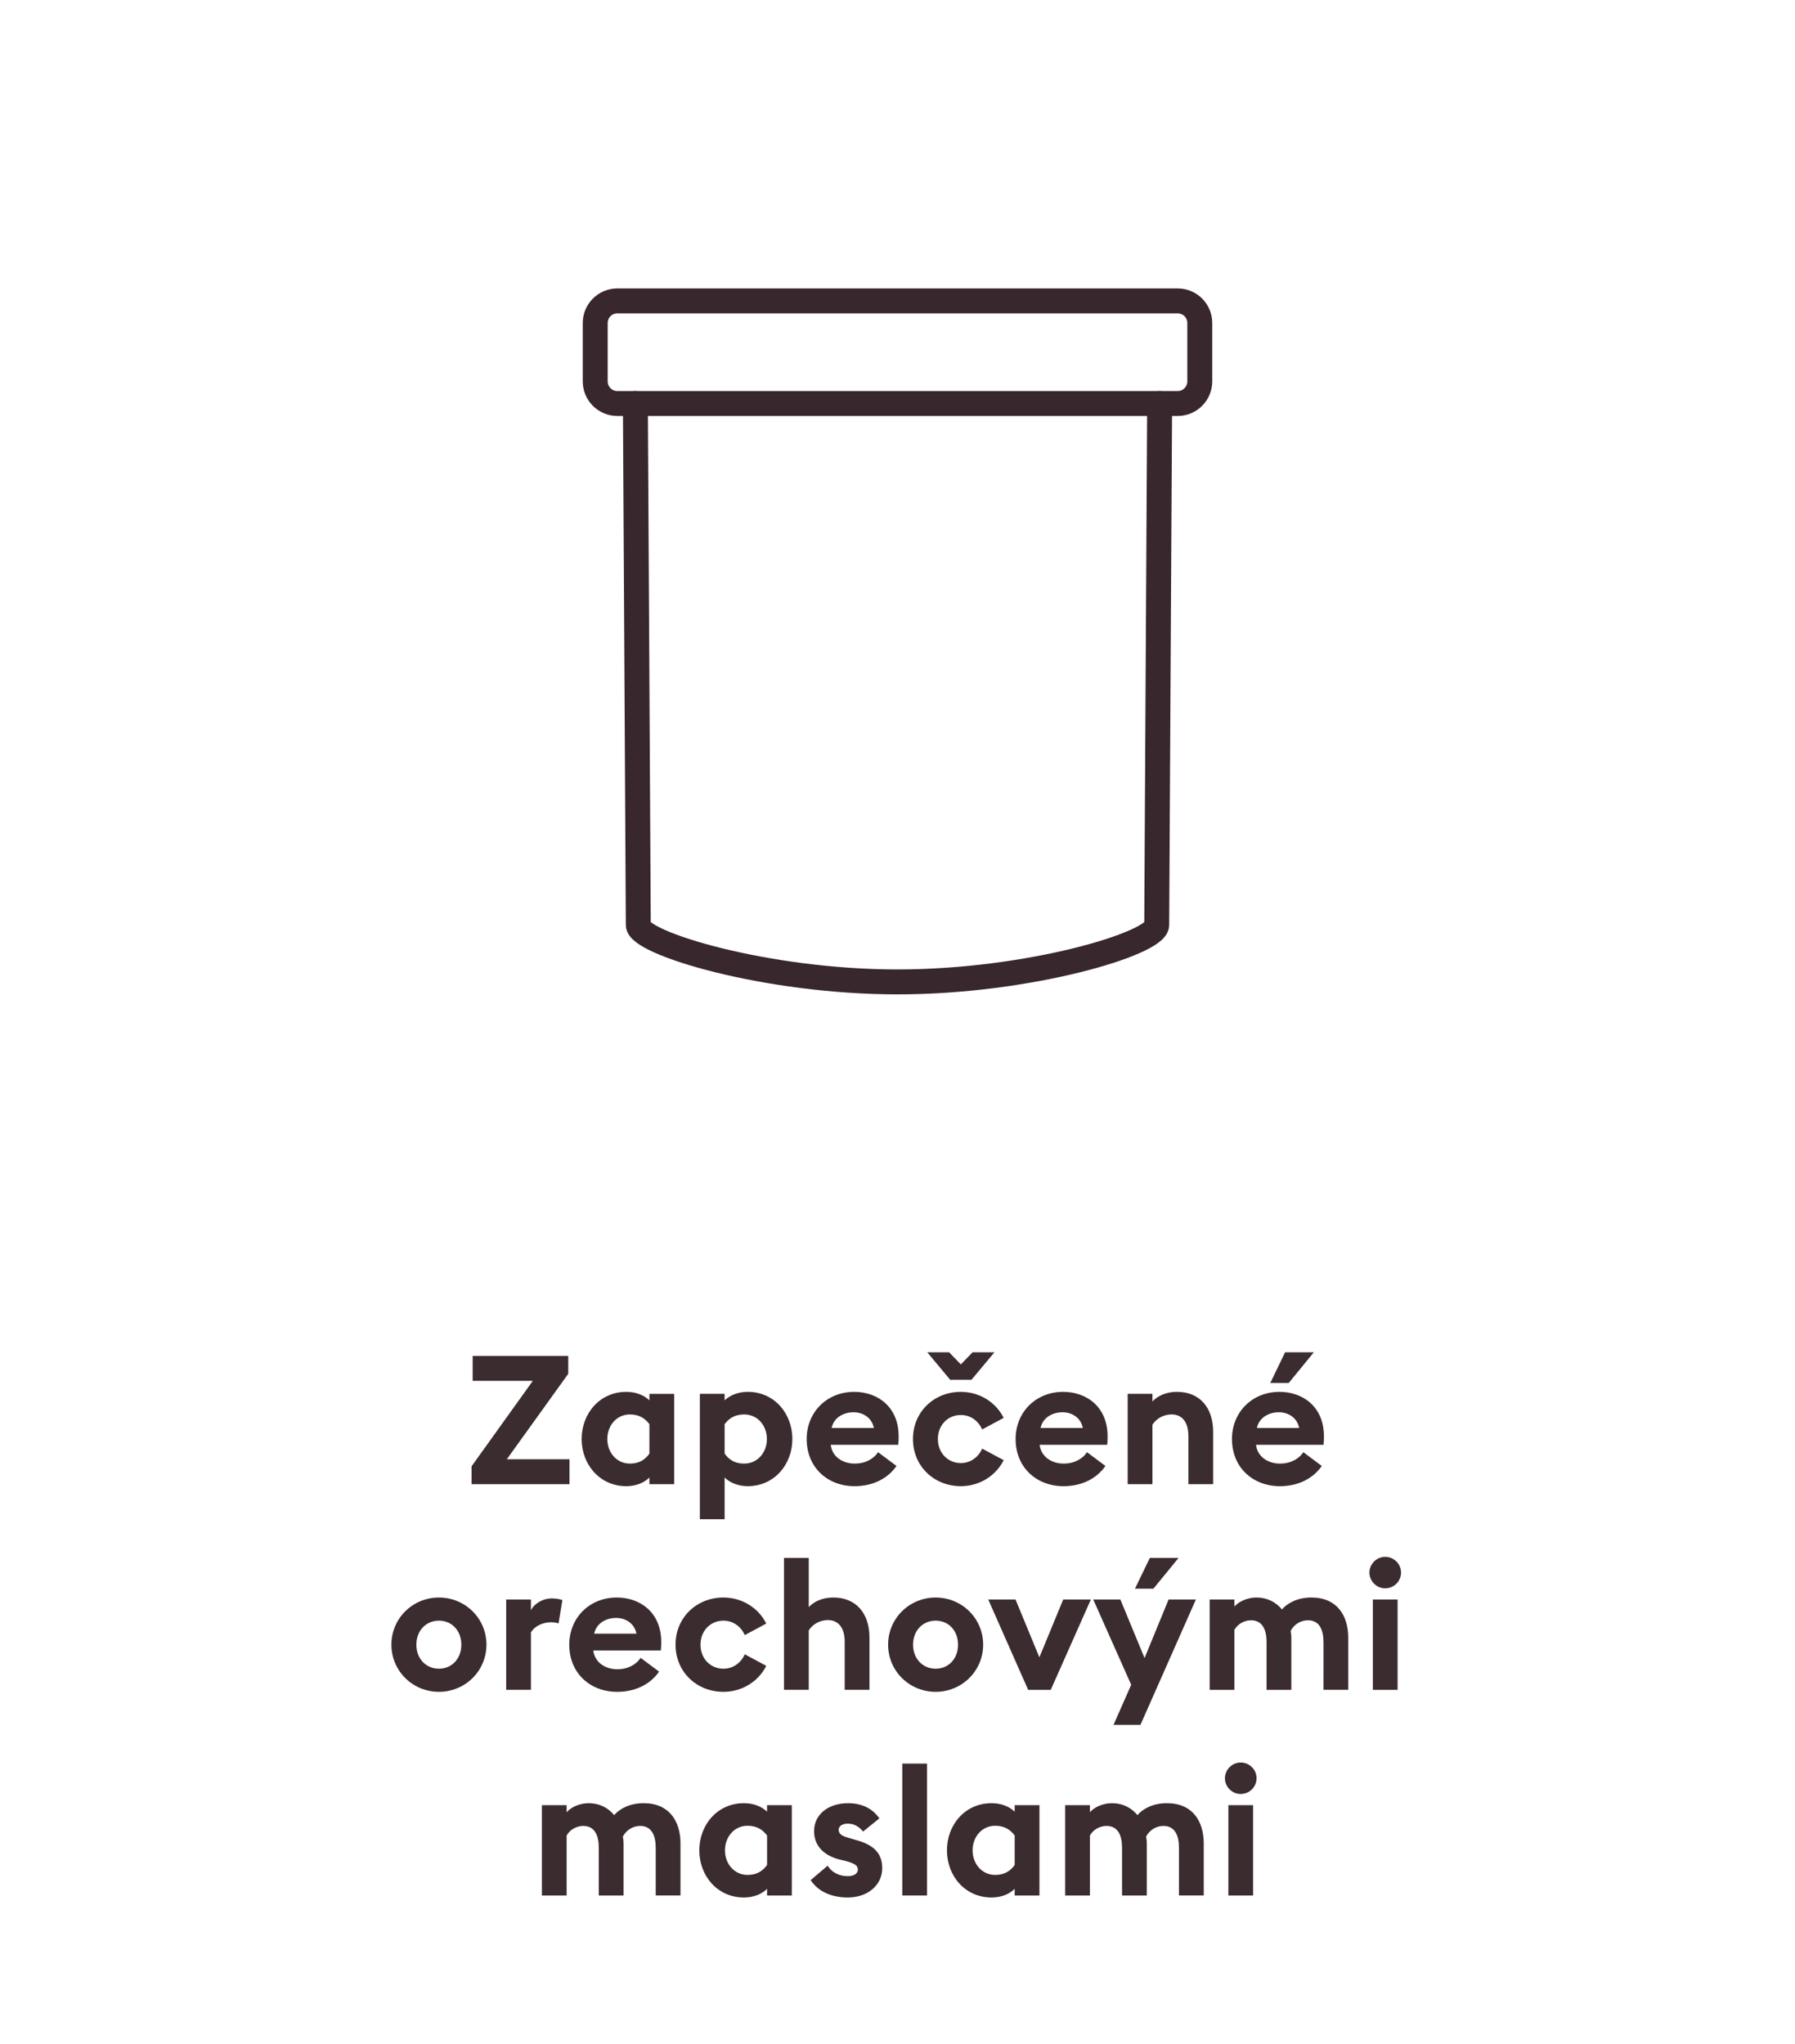
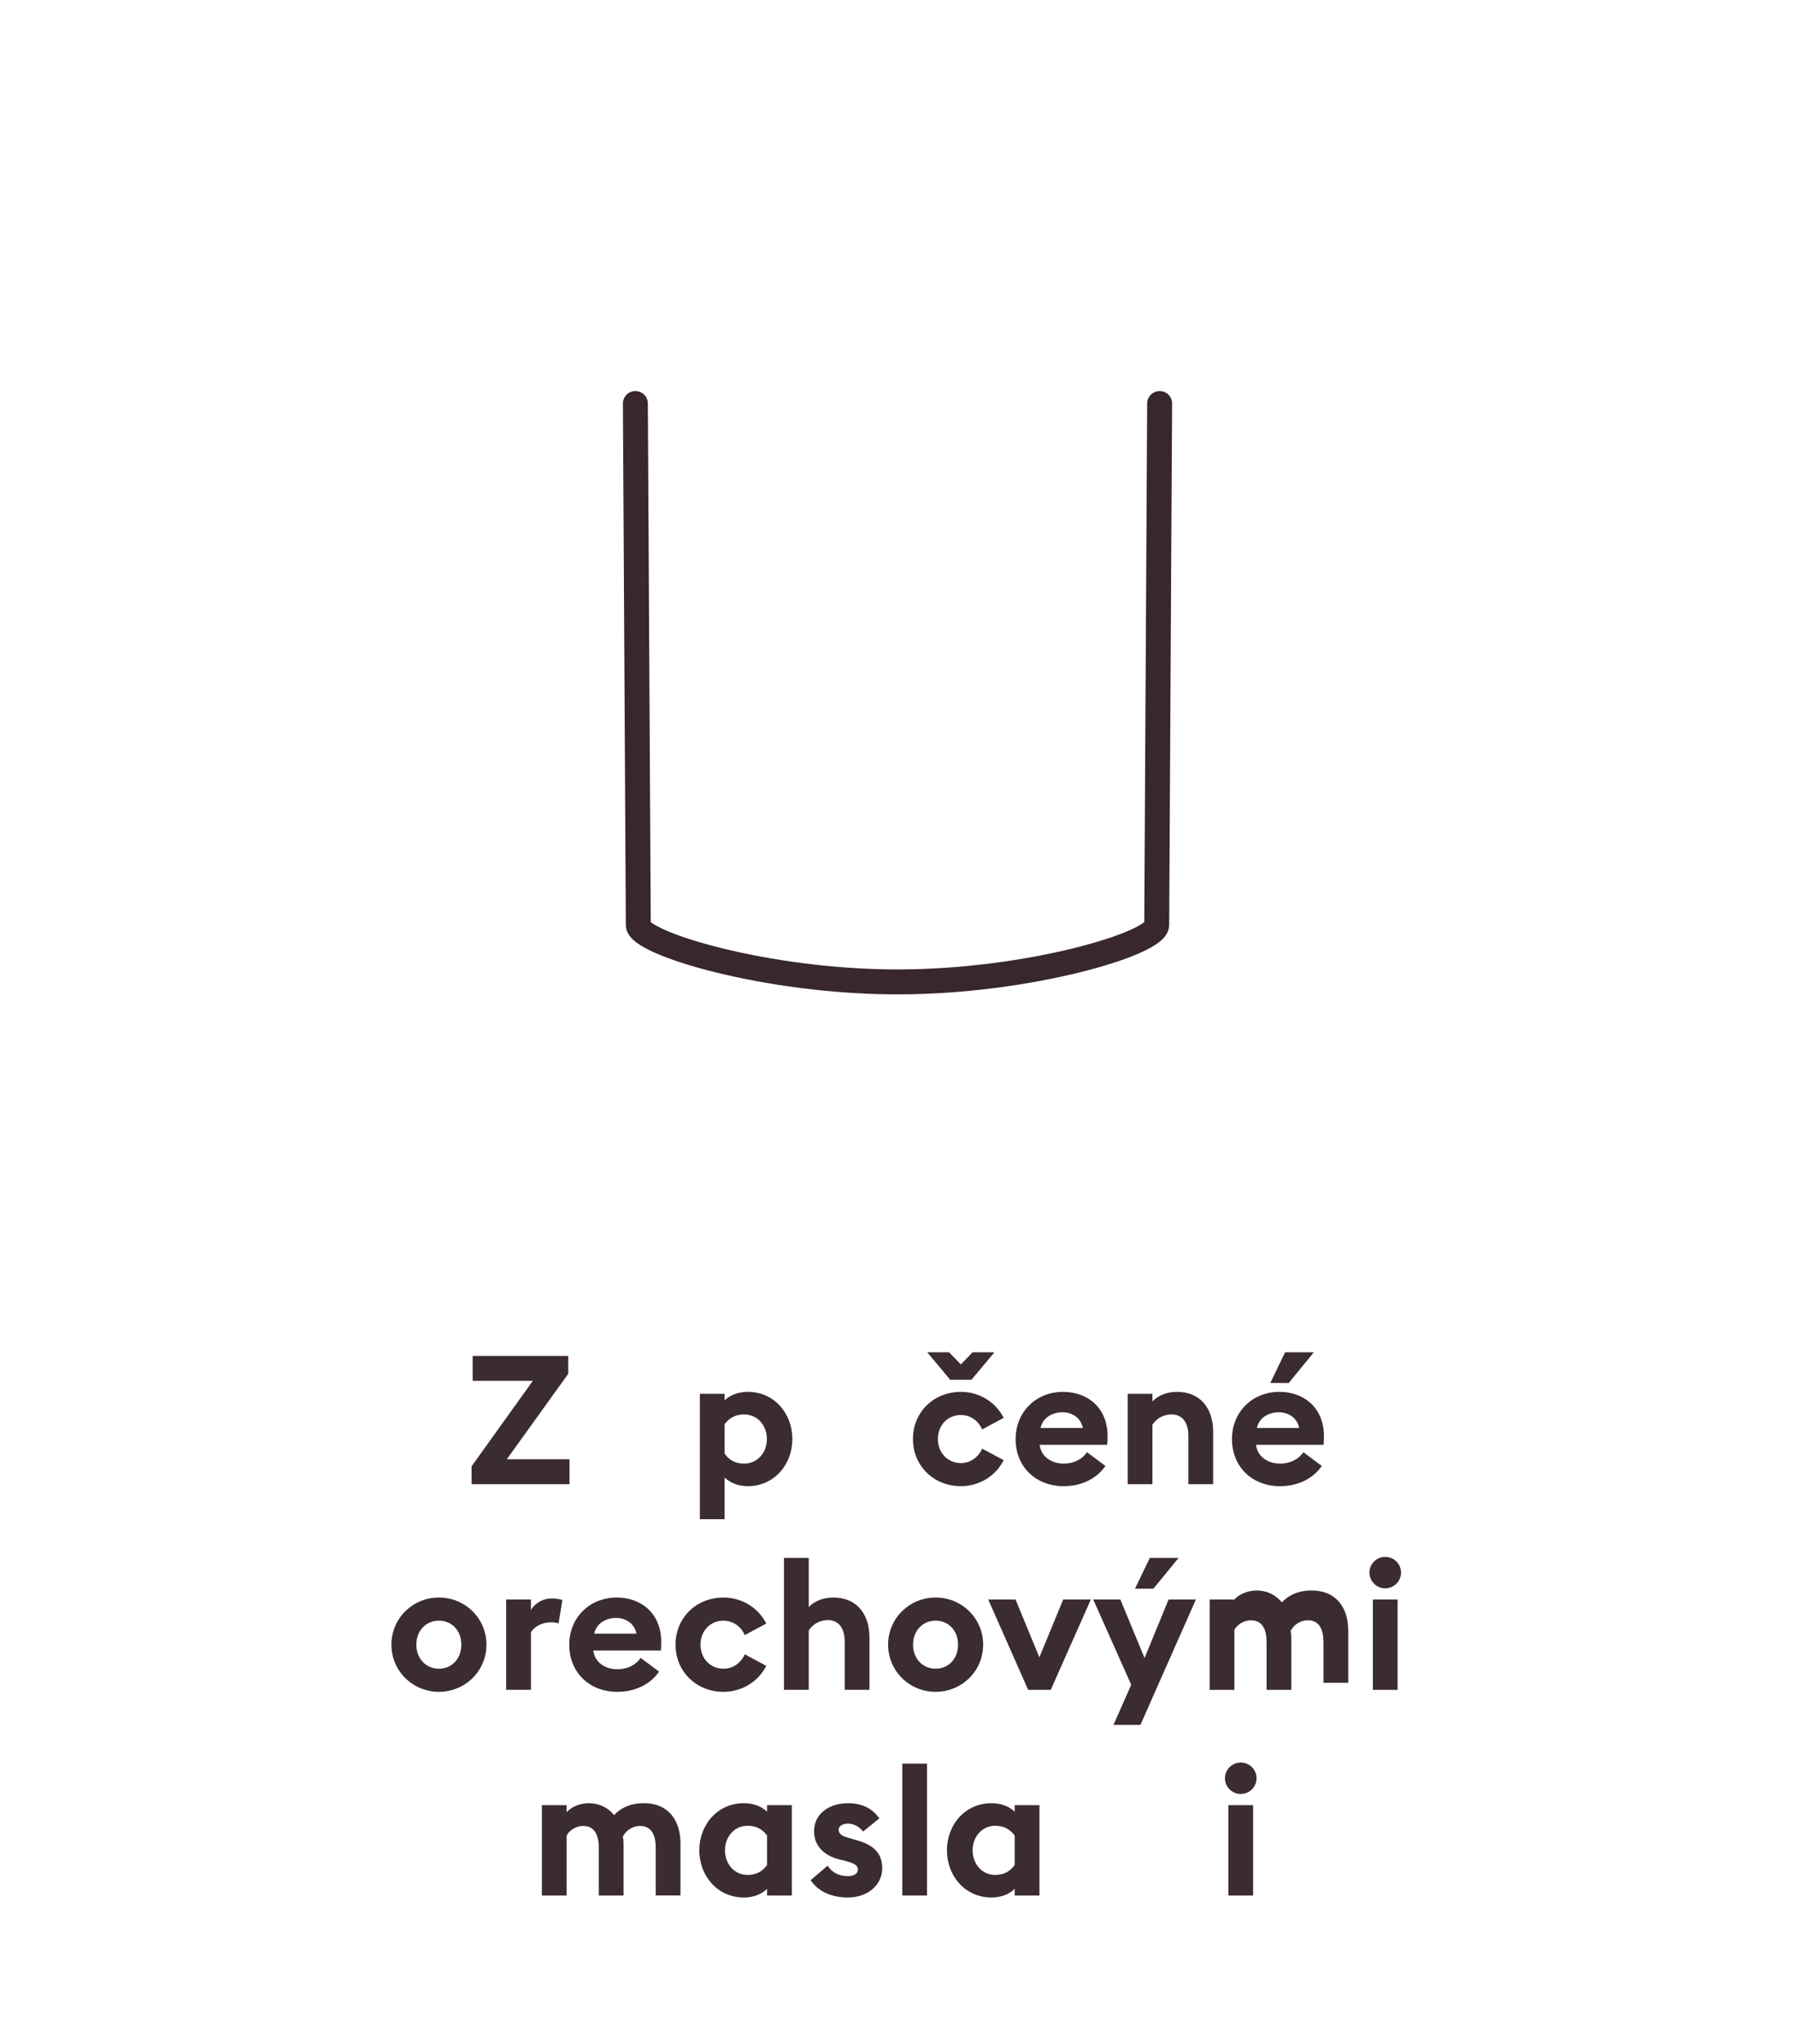
<svg xmlns="http://www.w3.org/2000/svg" version="1.1" id="Vrstva_1" x="0px" y="0px" width="144px" height="164px" viewBox="0 0 144 164" style="enable-background:new 0 0 144 164;" xml:space="preserve">
  <style type="text/css">
	.st0{fill:none;stroke:#38272C;stroke-width:2;stroke-linecap:round;stroke-linejoin:round;}
	.st1{fill:#3B2C2F;}
</style>
  <g>
    <path class="st0" d="M50.972,32.373l0.234,41.839c0,1.449,10.222,4.565,20.796,4.565   s20.777-3.093,20.793-4.565l0.234-41.839" />
-     <path class="st0" d="M49.525,24.14h44.953c0.979,0,1.772,0.793,1.772,1.772   c0,0.001,0,0.002-0,0.003v4.689c-0.003,0.977-0.795,1.768-1.772,1.769H49.525   c-0.978-0.001-1.771-0.791-1.775-1.769v-4.689C47.75,24.935,48.545,24.14,49.525,24.14z" />
  </g>
  <g>
    <path class="st1" d="M37.831,117.639l4.914-6.856h-4.827v-2h7.668v1.435l-4.929,6.857h5.03v2   h-7.857V117.639z" />
-     <path class="st1" d="M50.242,119.233c-2.146,0-3.581-1.754-3.581-3.783s1.435-3.783,3.581-3.783   c0.783,0,1.435,0.275,1.855,0.681v-0.521h1.986v7.248h-1.986v-0.536   C51.677,118.958,51.025,119.233,50.242,119.233z M50.532,117.422   c0.768,0,1.232-0.334,1.565-0.798v-2.362c-0.333-0.449-0.797-0.783-1.565-0.783   c-1.073,0-1.812,0.899-1.812,1.972C48.72,116.523,49.459,117.422,50.532,117.422z" />
    <path class="st1" d="M56.145,111.826h1.986v0.521c0.42-0.405,1.087-0.681,1.855-0.681   c2.145,0,3.58,1.754,3.58,3.783s-1.435,3.783-3.58,3.783   c-0.769,0-1.435-0.275-1.855-0.695v3.349h-1.986V111.826z M59.696,117.422   c1.087,0,1.826-0.898,1.826-1.972c0-1.072-0.739-1.972-1.826-1.972   c-0.769,0-1.232,0.334-1.565,0.783v2.362C58.464,117.088,58.928,117.422,59.696,117.422z" />
-     <path class="st1" d="M68.526,111.667c1.899,0,3.566,1.218,3.566,3.565   c0,0.175,0,0.377-0.029,0.682H66.642c0.116,0.972,0.971,1.508,1.928,1.508   c0.899,0,1.551-0.421,1.87-0.913l1.479,1.102c-0.667,0.971-1.841,1.623-3.363,1.623   c-2.16,0-3.842-1.493-3.842-3.783C64.714,113.305,66.323,111.667,68.526,111.667z    M66.714,114.566h3.392c-0.174-0.855-0.899-1.262-1.638-1.262   S66.903,113.682,66.714,114.566z" />
    <path class="st1" d="M77.082,119.233c-2.146,0-3.842-1.595-3.842-3.783s1.696-3.783,3.842-3.783   c1.507,0,2.812,0.841,3.436,2.087l-1.726,0.928c-0.29-0.666-0.913-1.159-1.71-1.159   c-1.044,0-1.842,0.812-1.842,1.928s0.798,1.928,1.842,1.928   c0.797,0,1.42-0.492,1.71-1.159l1.726,0.928   C79.894,118.393,78.589,119.233,77.082,119.233z M76.14,108.492l0.942,0.972l0.941-0.972   h1.754l-1.841,2.203h-1.71l-1.841-2.203H76.14z" />
    <path class="st1" d="M85.288,111.667c1.899,0,3.566,1.218,3.566,3.565   c0,0.175,0,0.377-0.029,0.682h-5.421c0.115,0.972,0.971,1.508,1.928,1.508   c0.898,0,1.551-0.421,1.87-0.913l1.479,1.102c-0.667,0.971-1.841,1.623-3.363,1.623   c-2.16,0-3.842-1.493-3.842-3.783C81.476,113.305,83.085,111.667,85.288,111.667z    M83.477,114.566h3.392c-0.174-0.855-0.898-1.262-1.638-1.262   S83.665,113.682,83.477,114.566z" />
    <path class="st1" d="M90.466,111.826h1.986v0.609c0.464-0.493,1.174-0.769,1.971-0.769   c1.827,0,2.899,1.275,2.899,3.203v4.204h-1.985v-3.87c0-1.029-0.449-1.726-1.349-1.726   c-0.667,0-1.232,0.349-1.536,0.826v4.77H90.466V111.826z" />
    <path class="st1" d="M102.645,111.667c1.898,0,3.565,1.218,3.565,3.565c0,0.175,0,0.377-0.029,0.682   h-5.421c0.116,0.972,0.971,1.508,1.928,1.508c0.898,0,1.551-0.421,1.87-0.913   l1.479,1.102c-0.667,0.971-1.841,1.623-3.363,1.623c-2.159,0-3.841-1.493-3.841-3.783   C98.832,113.305,100.44,111.667,102.645,111.667z M100.832,114.566h3.393   c-0.175-0.855-0.899-1.262-1.639-1.262S101.021,113.682,100.832,114.566z M103.094,108.492   h2.305l-2.015,2.465h-1.479L103.094,108.492z" />
    <path class="st1" d="M35.212,135.733c-2.102,0-3.812-1.667-3.812-3.783s1.71-3.783,3.812-3.783   c2.102,0,3.812,1.667,3.812,3.783S37.314,135.733,35.212,135.733z M35.212,133.878   c1.044,0,1.798-0.812,1.798-1.928s-0.754-1.928-1.798-1.928   c-1.043,0-1.812,0.812-1.812,1.928S34.169,133.878,35.212,133.878z" />
    <path class="st1" d="M40.607,128.326h1.986v0.87c0.246-0.522,0.928-0.957,1.681-0.957   c0.362,0,0.682,0.072,0.841,0.131l-0.304,1.87c-0.087-0.029-0.319-0.088-0.609-0.088   c-0.551,0-1.261,0.232-1.609,0.812v4.609h-1.986V128.326z" />
    <path class="st1" d="M49.48,128.167c1.899,0,3.566,1.218,3.566,3.565   c0,0.175,0,0.377-0.029,0.682h-5.421c0.116,0.972,0.971,1.508,1.928,1.508   c0.899,0,1.551-0.421,1.87-0.913l1.479,1.102c-0.667,0.971-1.841,1.623-3.363,1.623   c-2.16,0-3.842-1.493-3.842-3.783C45.668,129.805,47.277,128.167,49.48,128.167z    M47.668,131.066h3.392c-0.174-0.855-0.899-1.262-1.638-1.262   S47.857,130.182,47.668,131.066z" />
    <path class="st1" d="M58.036,135.733c-2.146,0-3.842-1.595-3.842-3.783s1.696-3.783,3.842-3.783   c1.507,0,2.812,0.841,3.436,2.087l-1.725,0.928c-0.29-0.666-0.914-1.159-1.71-1.159   c-1.044,0-1.841,0.812-1.841,1.928s0.797,1.928,1.841,1.928   c0.797,0,1.42-0.492,1.71-1.159l1.725,0.928C60.848,134.893,59.543,135.733,58.036,135.733   z" />
    <path class="st1" d="M62.894,124.992h1.986v3.943c0.464-0.493,1.174-0.769,1.971-0.769   c1.827,0,2.899,1.275,2.899,3.203v4.204H67.764v-3.87c0-1.029-0.449-1.726-1.348-1.726   c-0.667,0-1.232,0.349-1.536,0.826v4.77h-1.986V124.992z" />
    <path class="st1" d="M75.059,135.733c-2.102,0-3.812-1.667-3.812-3.783s1.71-3.783,3.812-3.783   c2.102,0,3.812,1.667,3.812,3.783S77.16,135.733,75.059,135.733z M75.059,133.878   c1.044,0,1.798-0.812,1.798-1.928s-0.754-1.928-1.798-1.928s-1.812,0.812-1.812,1.928   S74.015,133.878,75.059,133.878z" />
    <path class="st1" d="M79.279,128.326h2.189l1.913,4.639l1.913-4.639h2.218l-3.218,7.248h-1.812   L79.279,128.326z" />
    <path class="st1" d="M89.327,138.387l1.421-3.219l-3.045-6.842h2.175l1.942,4.697l1.928-4.697   H95.938l-4.45,10.061H89.327z M92.241,124.992h2.305l-2.016,2.465h-1.479L92.241,124.992z" />
-     <path class="st1" d="M106.174,131.747c0-1-0.333-1.754-1.246-1.754   c-0.595,0-1.116,0.334-1.392,0.855c0.043,0.203,0.058,0.348,0.058,0.551v4.175h-1.986   v-3.827c0-1-0.333-1.754-1.246-1.754c-0.565,0-1.087,0.319-1.334,0.769v4.812h-1.985v-7.248   h1.985v0.565c0.377-0.435,1.102-0.725,1.769-0.725c0.855,0,1.552,0.362,2.044,0.957   c0.449-0.522,1.275-0.957,2.363-0.957c2.044,0,2.957,1.435,2.957,3.232v4.175h-1.986   V131.747z" />
+     <path class="st1" d="M106.174,131.747c0-1-0.333-1.754-1.246-1.754   c-0.595,0-1.116,0.334-1.392,0.855c0.043,0.203,0.058,0.348,0.058,0.551v4.175h-1.986   v-3.827c0-1-0.333-1.754-1.246-1.754c-0.565,0-1.087,0.319-1.334,0.769v4.812h-1.985v-7.248   h1.985c0.377-0.435,1.102-0.725,1.769-0.725c0.855,0,1.552,0.362,2.044,0.957   c0.449-0.522,1.275-0.957,2.363-0.957c2.044,0,2.957,1.435,2.957,3.232v4.175h-1.986   V131.747z" />
    <path class="st1" d="M111.12,127.428c-0.682,0-1.261-0.565-1.261-1.262   c0-0.695,0.579-1.261,1.261-1.261c0.71,0,1.275,0.565,1.275,1.261   C112.396,126.862,111.83,127.428,111.12,127.428z M110.135,128.326h1.985v7.248h-1.985   V128.326z" />
    <path class="st1" d="M52.604,148.247c0-1-0.333-1.754-1.247-1.754   c-0.594,0-1.116,0.334-1.392,0.855c0.043,0.203,0.058,0.348,0.058,0.551v4.175h-1.986   v-3.827c0-1-0.333-1.754-1.247-1.754c-0.565,0-1.087,0.319-1.333,0.769v4.812h-1.986v-7.248   h1.986v0.565c0.376-0.435,1.102-0.725,1.768-0.725c0.855,0,1.551,0.362,2.044,0.957   c0.45-0.522,1.276-0.957,2.363-0.957c2.044,0,2.958,1.435,2.958,3.232v4.175h-1.986V148.247   z" />
    <path class="st1" d="M59.681,152.233c-2.146,0-3.581-1.754-3.581-3.783s1.435-3.783,3.581-3.783   c0.783,0,1.435,0.275,1.855,0.681v-0.521h1.986v7.248h-1.986v-0.536   C61.116,151.958,60.464,152.233,59.681,152.233z M59.971,150.422   c0.768,0,1.232-0.334,1.565-0.798v-2.362c-0.333-0.449-0.797-0.783-1.565-0.783   c-1.073,0-1.812,0.899-1.812,1.972C58.159,149.523,58.898,150.422,59.971,150.422z" />
    <path class="st1" d="M68.019,152.233c-1.276,0-2.363-0.449-2.986-1.392l1.363-1.159   c0.319,0.536,0.928,0.841,1.624,0.841c0.406,0,0.797-0.16,0.797-0.522   c0-0.304-0.174-0.478-0.971-0.695l-0.537-0.131c-1.333-0.348-2.029-1.203-2-2.319   c0.029-1.333,1.189-2.188,2.726-2.188c1.102,0,1.957,0.42,2.508,1.218l-1.305,1.058   c-0.333-0.42-0.754-0.638-1.232-0.638c-0.348,0-0.725,0.159-0.725,0.493   c0,0.218,0.102,0.464,0.71,0.623l0.682,0.203c1.305,0.348,2.102,0.985,2.102,2.247   C70.773,151.277,69.57,152.233,68.019,152.233z" />
    <path class="st1" d="M72.384,141.492h1.986v10.582h-1.986V141.492z" />
    <path class="st1" d="M79.546,152.233c-2.146,0-3.58-1.754-3.58-3.783s1.435-3.783,3.58-3.783   c0.783,0,1.436,0.275,1.855,0.681v-0.521h1.986v7.248h-1.986v-0.536   C80.981,151.958,80.329,152.233,79.546,152.233z M79.836,150.422   c0.769,0,1.232-0.334,1.565-0.798v-2.362c-0.333-0.449-0.797-0.783-1.565-0.783   c-1.072,0-1.812,0.899-1.812,1.972C78.024,149.523,78.764,150.422,79.836,150.422z" />
-     <path class="st1" d="M94.581,148.247c0-1-0.333-1.754-1.247-1.754c-0.594,0-1.116,0.334-1.392,0.855   c0.044,0.203,0.059,0.348,0.059,0.551v4.175h-1.986v-3.827c0-1-0.333-1.754-1.246-1.754   c-0.565,0-1.088,0.319-1.334,0.769v4.812h-1.986v-7.248h1.986v0.565   c0.377-0.435,1.102-0.725,1.769-0.725c0.855,0,1.551,0.362,2.044,0.957   c0.449-0.522,1.275-0.957,2.362-0.957c2.045,0,2.958,1.435,2.958,3.232v4.175h-1.986   V148.247z" />
    <path class="st1" d="M99.528,143.928c-0.682,0-1.261-0.565-1.261-1.262   c0-0.695,0.579-1.261,1.261-1.261c0.71,0,1.275,0.565,1.275,1.261   C100.804,143.362,100.238,143.928,99.528,143.928z M98.543,144.826h1.985v7.248h-1.985V144.826   z" />
  </g>
</svg>